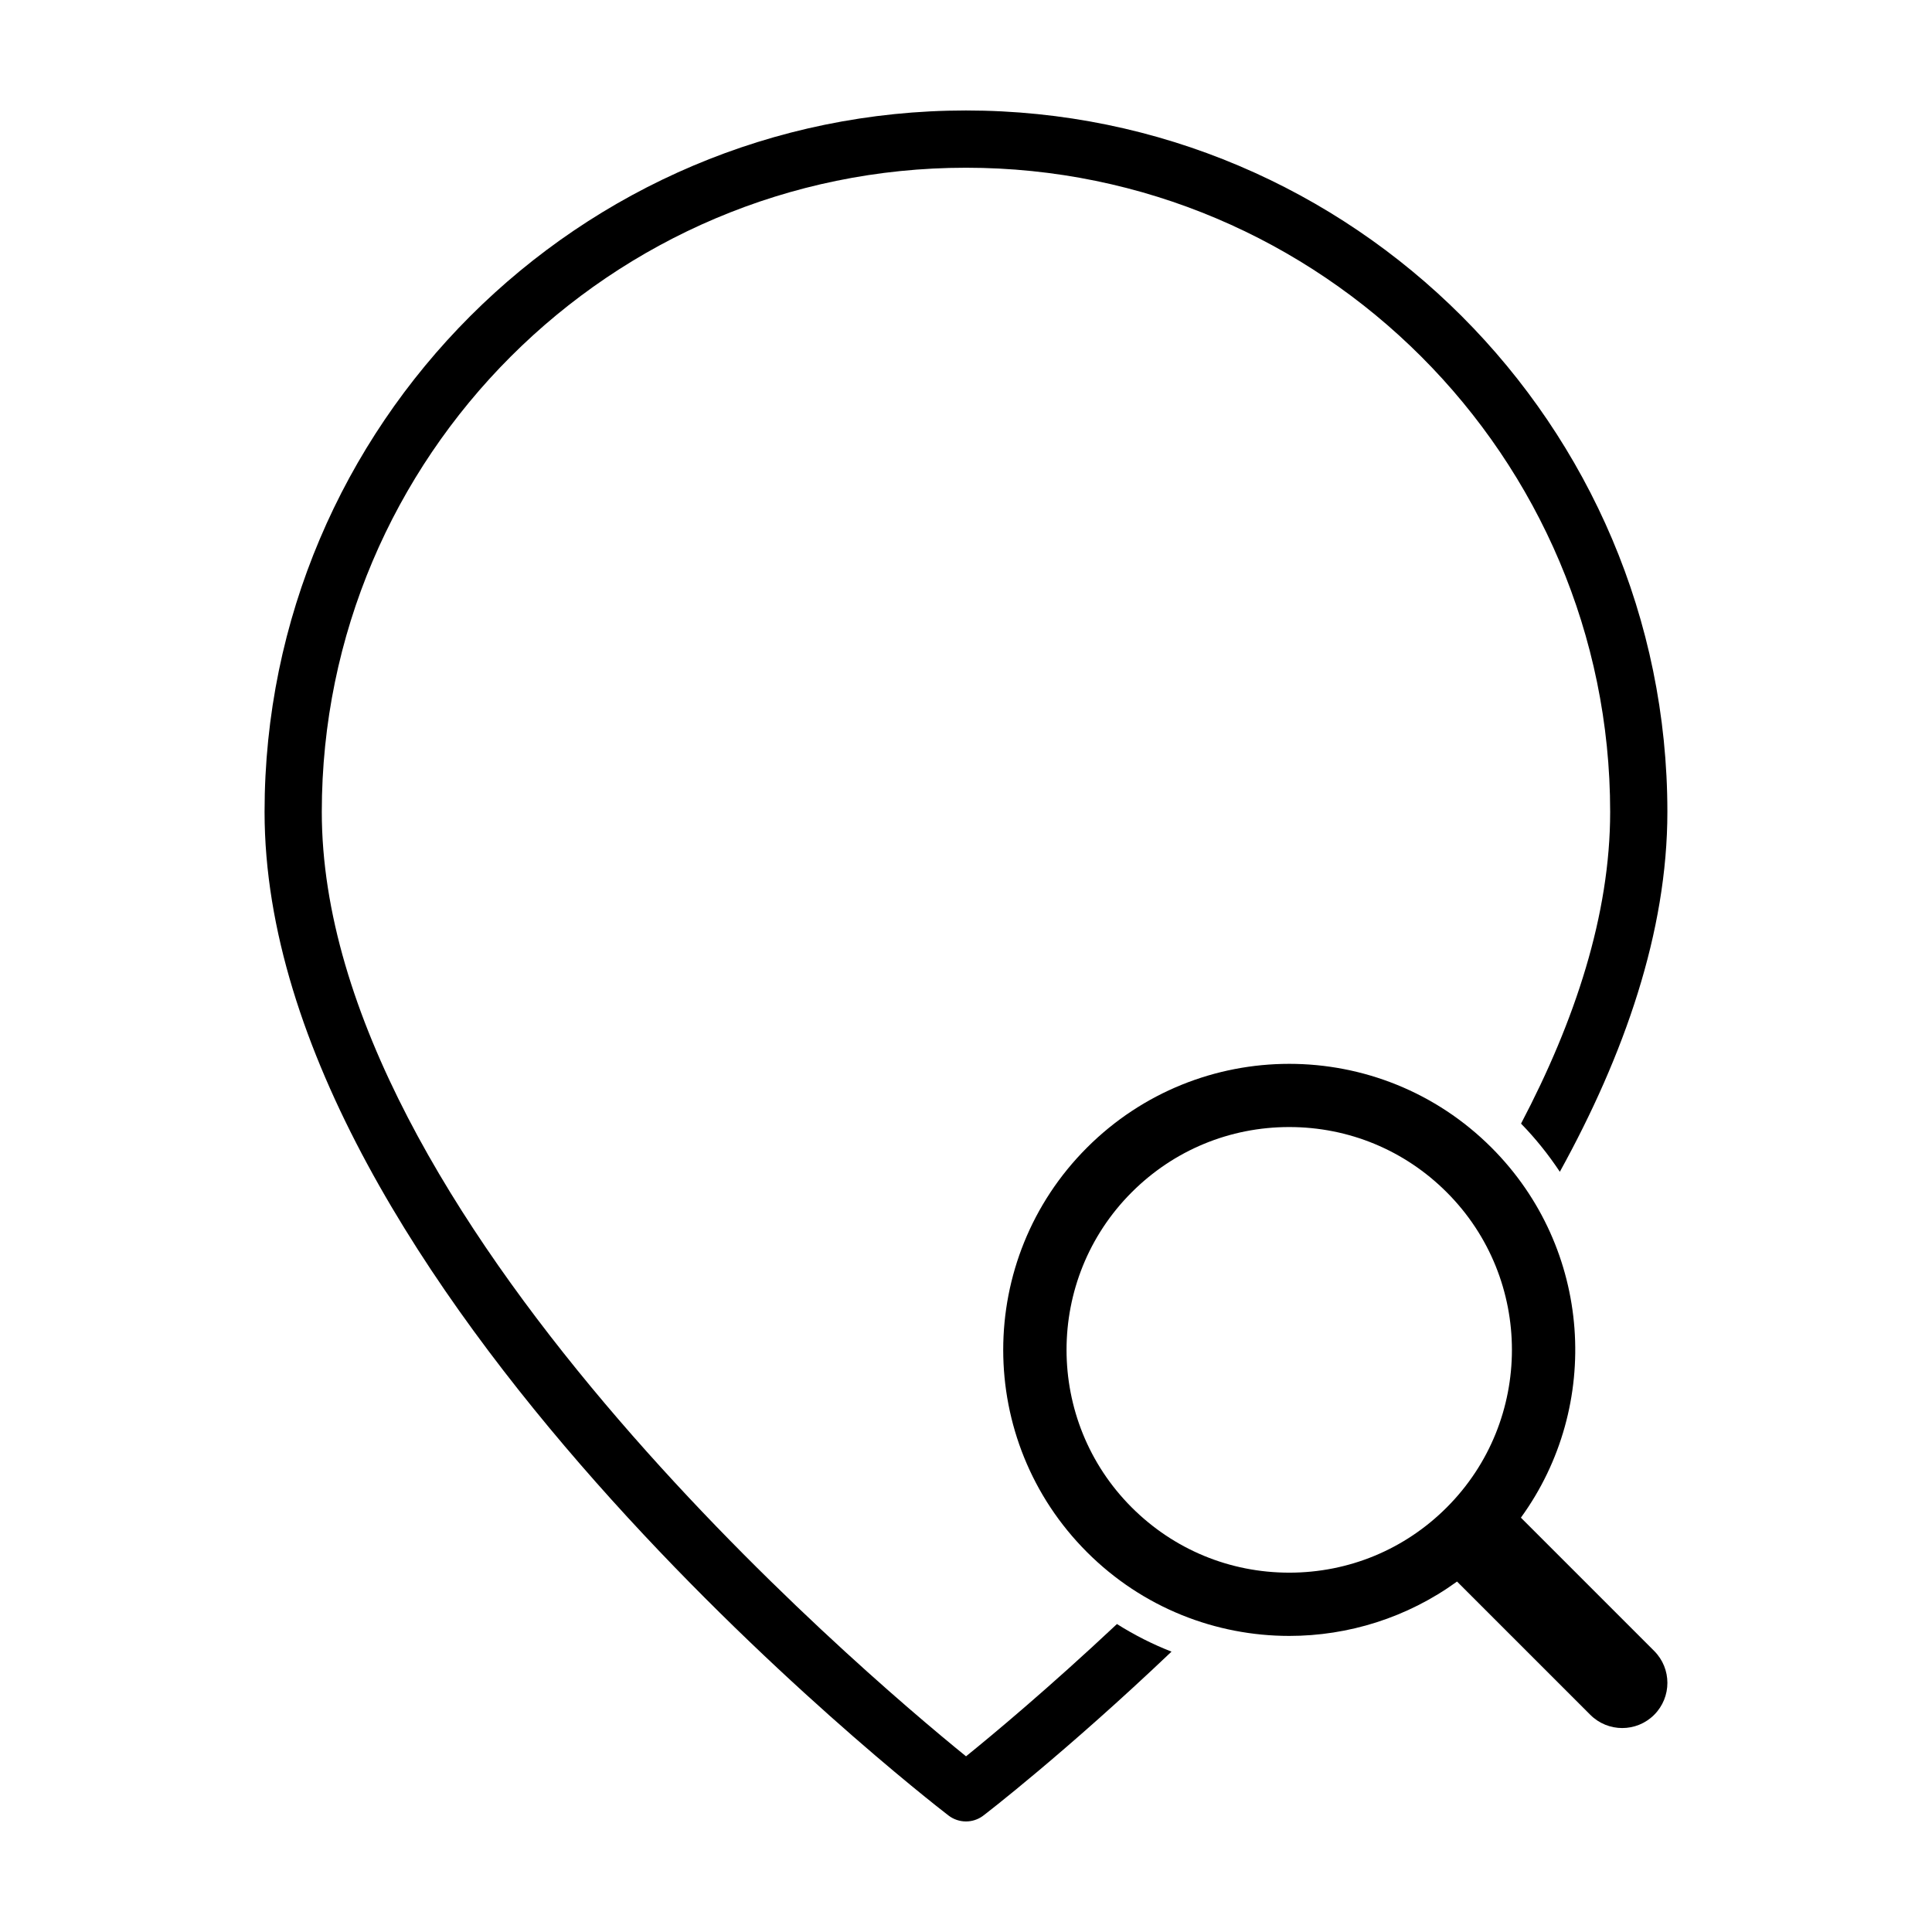
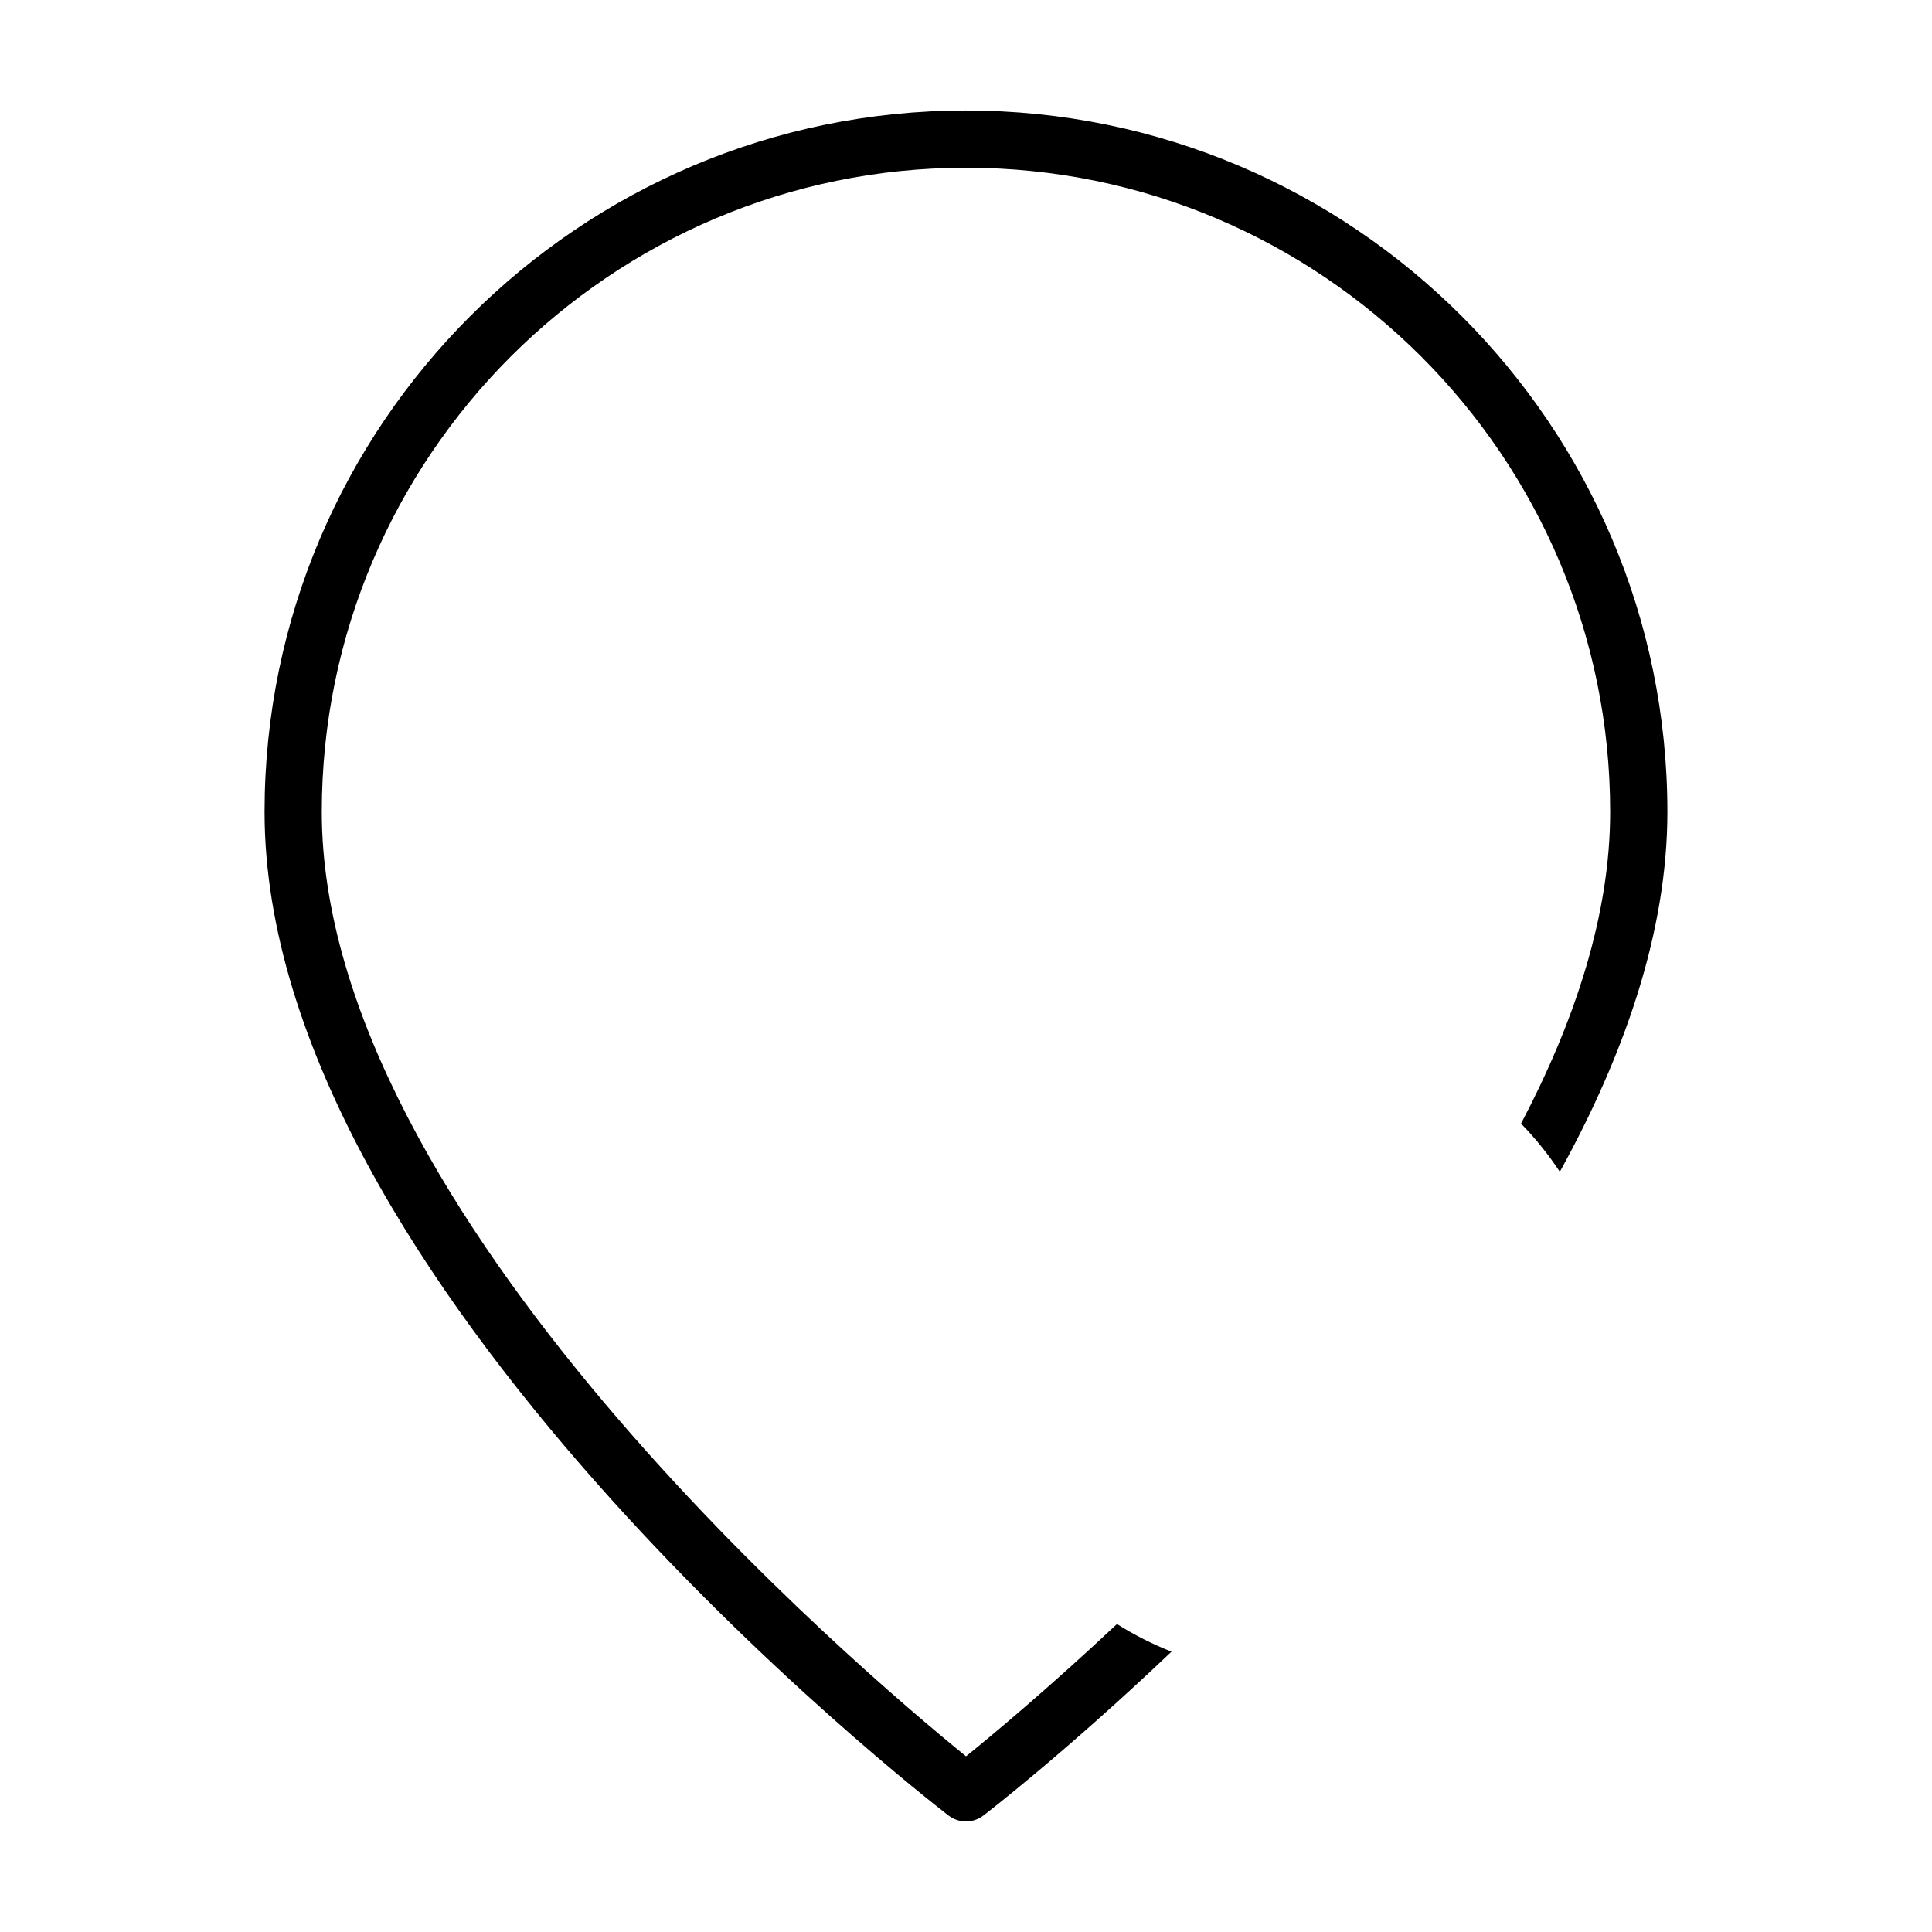
<svg xmlns="http://www.w3.org/2000/svg" fill="#000000" width="800px" height="800px" version="1.1" viewBox="144 144 512 512">
  <g>
-     <path d="m582.37 581.51-35.316-35.316c21.523-29.641 18.93-71.34-7.789-98.062-14.801-14.801-34.199-22.203-53.602-22.203-19.398 0-38.797 7.402-53.602 22.203-29.598 29.605-29.598 77.598 0 107.2 14.801 14.801 34.199 22.203 53.602 22.203 15.625 0 31.242-4.812 44.465-14.41l35.316 35.316c2.336 2.336 5.402 3.508 8.465 3.508s6.125-1.168 8.465-3.508c4.672-4.676 4.672-12.258-0.004-16.926zm-138.46-38.035c-23.02-23.02-23.02-60.477 0-83.5 11.156-11.156 25.977-17.297 41.75-17.297 15.77 0 30.598 6.141 41.75 17.297 23.02 23.02 23.02 60.477 0 83.5-11.148 11.156-25.977 17.297-41.75 17.297-15.766-0.004-30.594-6.144-41.75-17.297z" />
    <path d="m440 574.39c-18.027 16.922-32.844 29.27-39.992 35.051-27.734-22.484-170.73-143.62-170.73-250.28 0.004-94.133 76.59-170.71 170.72-170.71s170.71 76.586 170.71 170.71c0 27.266-9.332 55.414-23.617 82.609 3.894 3.988 7.301 8.273 10.281 12.762 17.078-30.969 28.5-63.551 28.5-95.375 0-102.49-83.387-185.88-185.88-185.88-102.5 0-185.88 83.383-185.88 185.88 0 124.89 173.85 260.27 181.25 265.97 1.367 1.051 3.004 1.574 4.637 1.574 1.543 0 3.082-0.469 4.402-1.41 0.621-0.441 22.102-16.992 50.062-43.594-5.039-1.961-9.867-4.414-14.469-7.316z" />
  </g>
</svg>